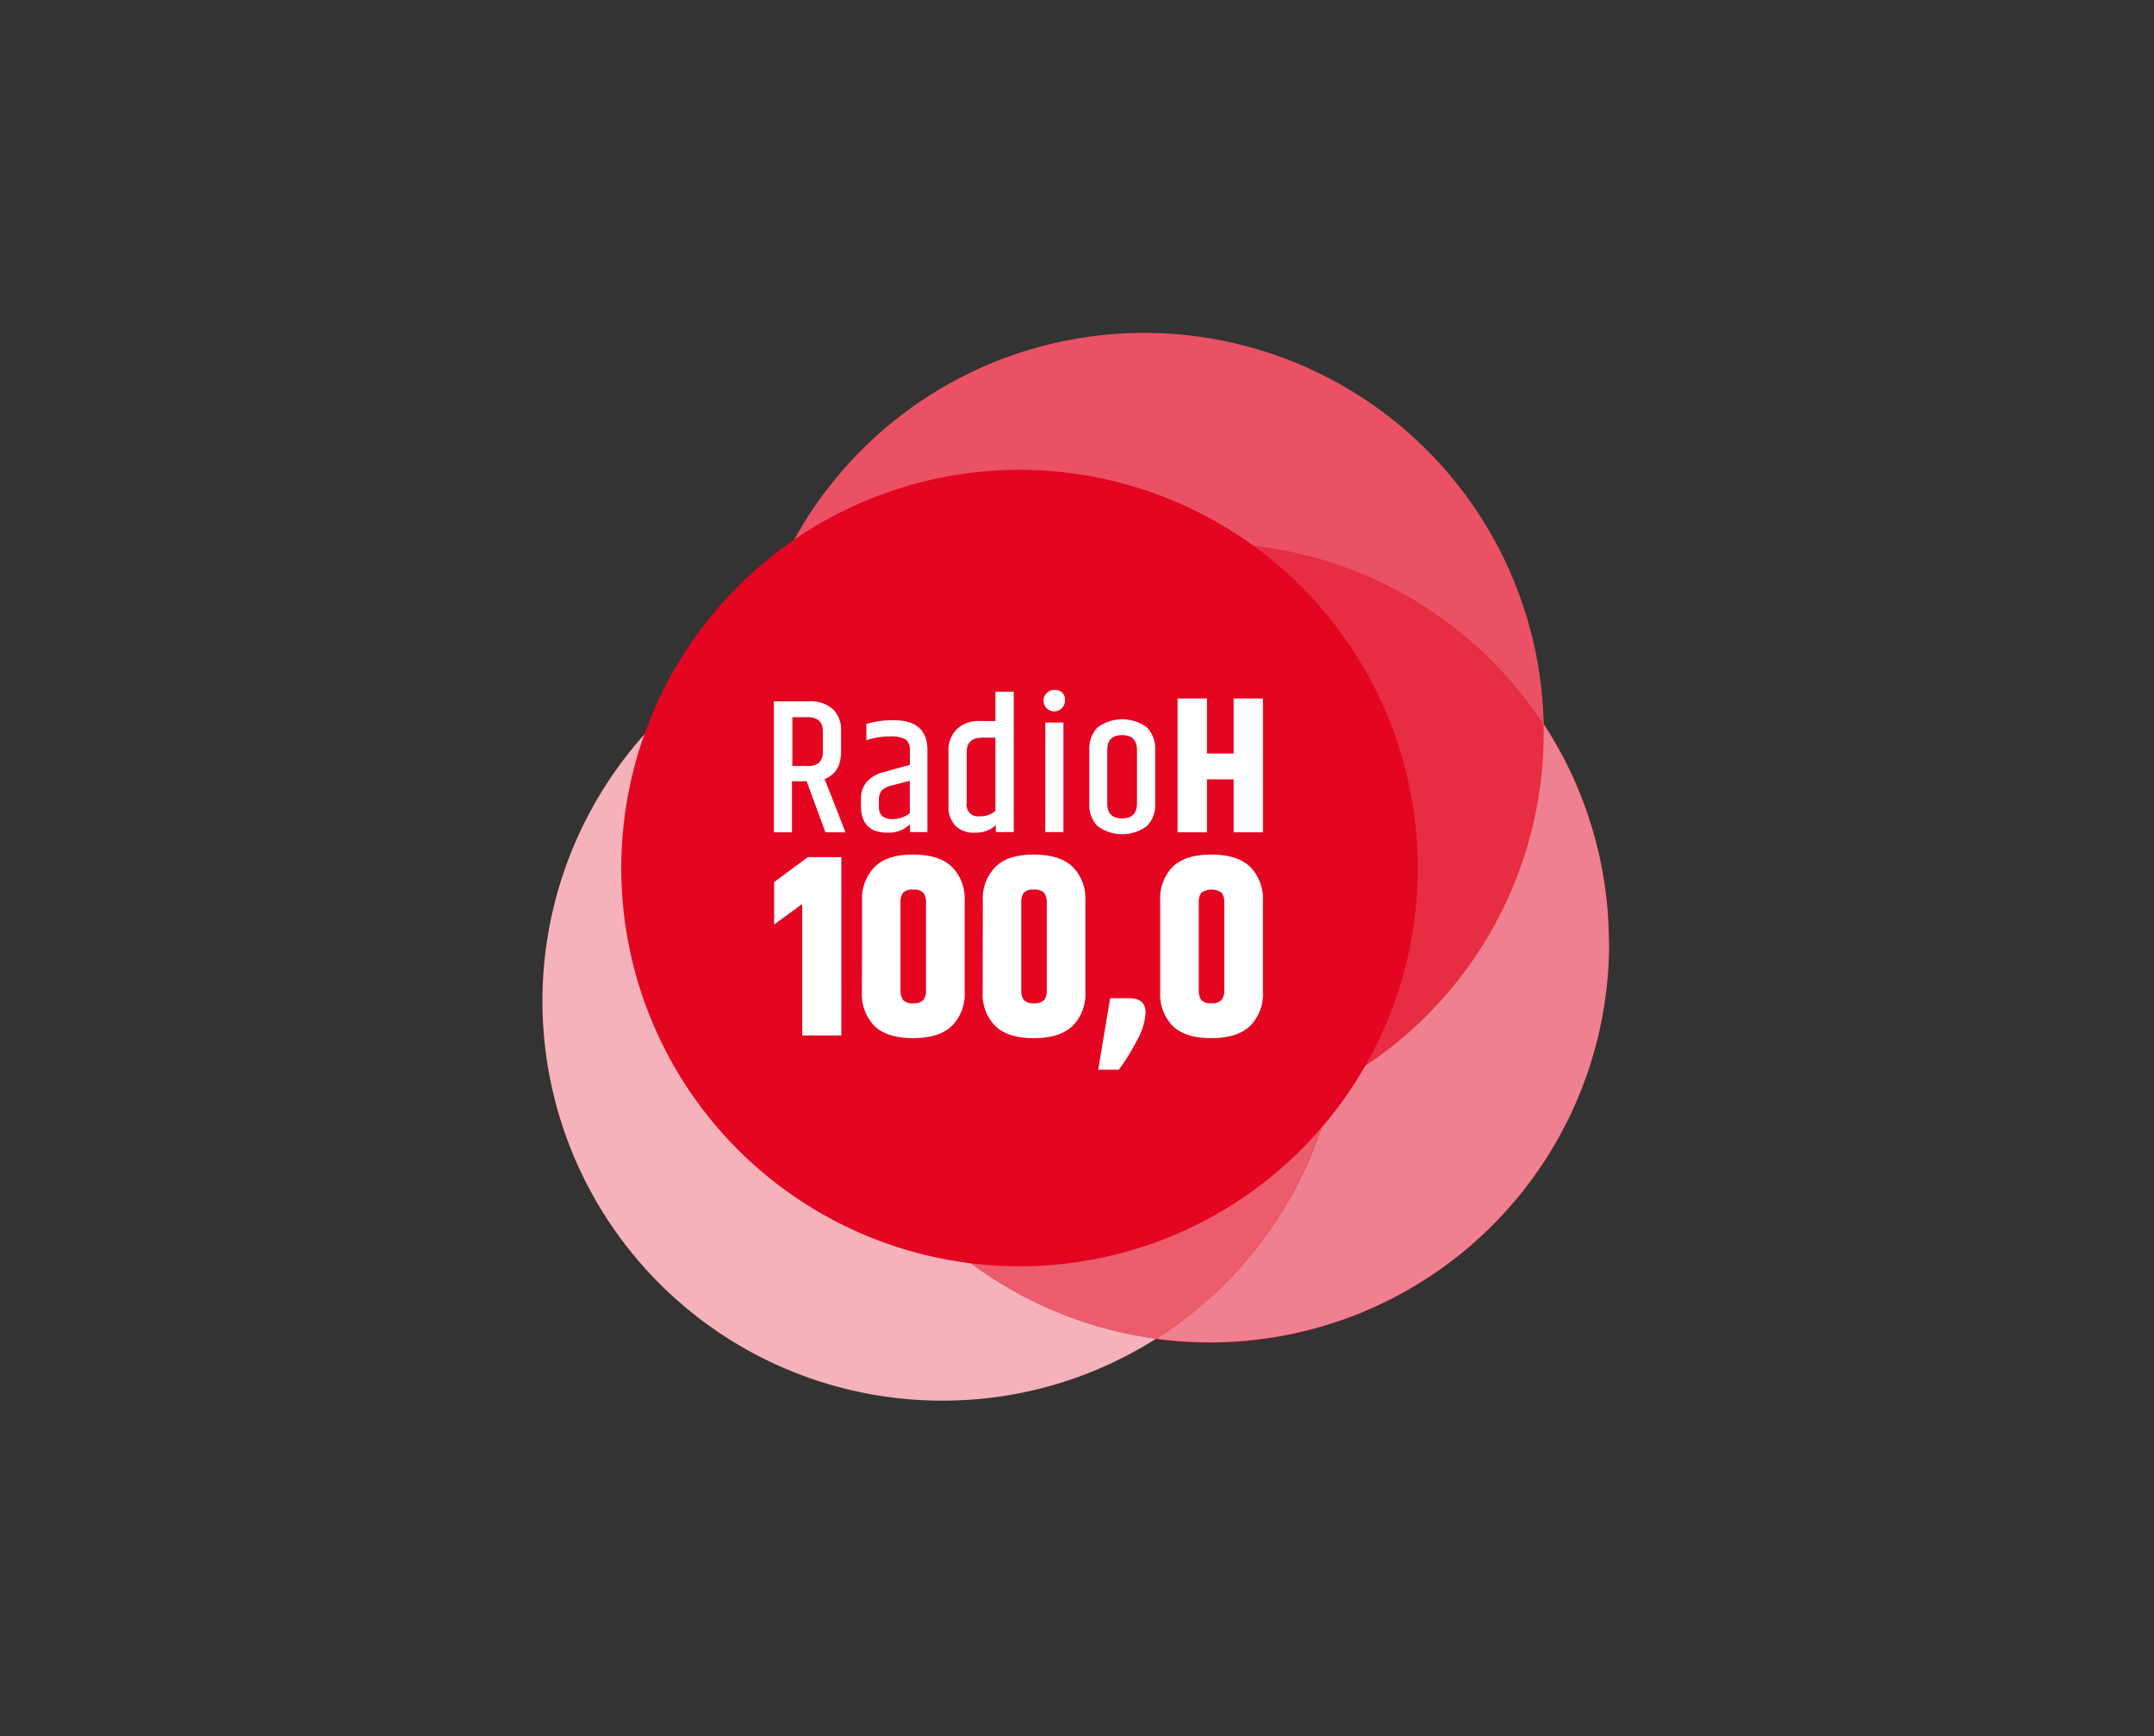
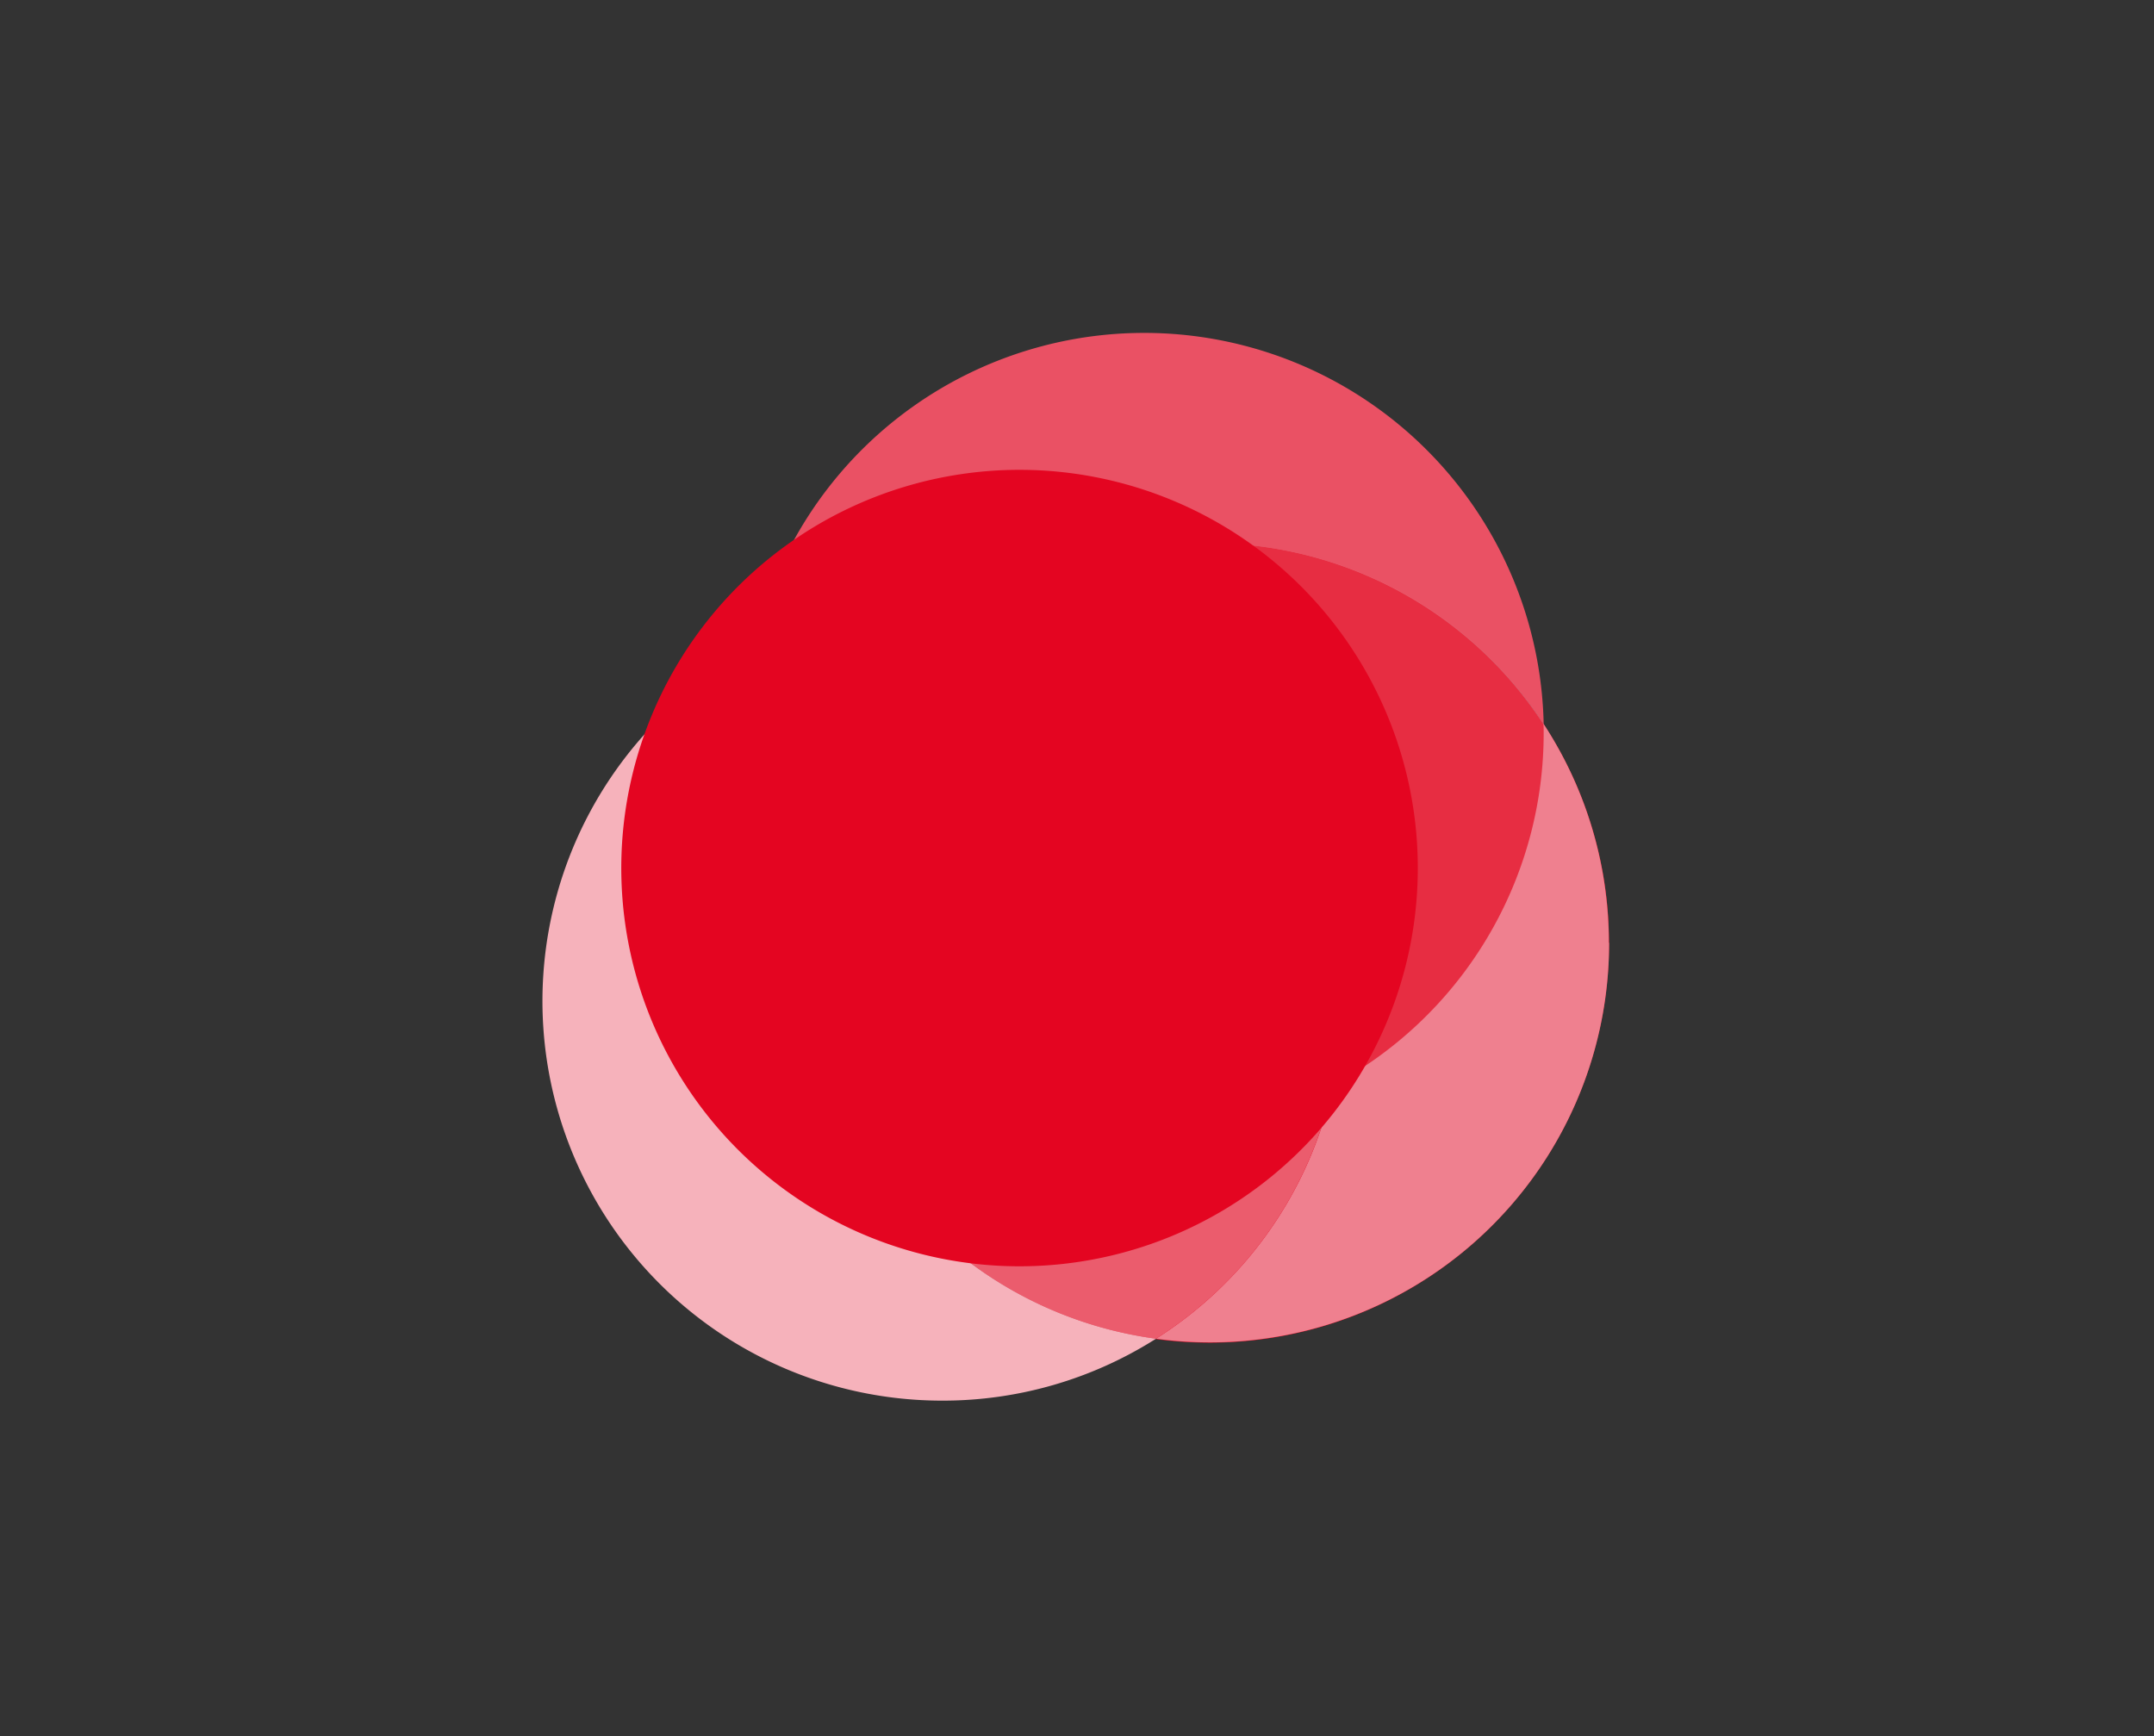
<svg xmlns="http://www.w3.org/2000/svg" viewBox="0 0 452.1 364.4">
  <rect x="0" y="0" width="452.1" height="364.4" fill="#333333" stroke="none" />
  <defs>
    <style>.cls-1{fill:none;}.cls-2{clip-path:url(#clip-path);}.cls-3{fill:#e40521;}.cls-4{fill:#ea5164;}.cls-5{fill:#ef808f;}.cls-6{fill:#eb5c6d;}.cls-7{fill:#f6b2bb;}.cls-8{fill:#e72d42;}.cls-9{fill:#fff;}</style>
    <clipPath id="clip-path">
      <rect class="cls-1" x="31.28" y="52.47" width="388.5" height="259" />
    </clipPath>
  </defs>
  <g id="Ebene_2" data-name="Ebene 2">
    <g id="Ebene_1-2" data-name="Ebene 1">
      <g class="cls-2">
        <path class="cls-3" d="M170,199.71A83.87,83.87,0,1,0,324,152c0,.6.05,1.2.05,1.81A83.88,83.88,0,0,1,170,199.71" />
        <path class="cls-4" d="M324,152a83.87,83.87,0,1,0-154,47.72c0-.61,0-1.21,0-1.82A83.87,83.87,0,0,1,324,152" />
        <path class="cls-5" d="M337.68,197.89A83.86,83.86,0,0,0,209,127a83.87,83.87,0,0,1,33.64,154,83.76,83.76,0,0,0,95.09-83.12" />
        <path class="cls-6" d="M281.63,210.13A83.88,83.88,0,0,0,209,127a83.87,83.87,0,0,0,33.64,154,83.8,83.8,0,0,0,39-70.88" />
        <path class="cls-7" d="M209,127a83.88,83.88,0,1,0-11.2,167,83.45,83.45,0,0,0,44.84-13A83.87,83.87,0,0,1,209,127" />
        <path class="cls-8" d="M324,153.8c0-.61,0-1.21-.05-1.81a83.87,83.87,0,0,0-154.08,45.9c0,.61,0,1.21,0,1.82A83.88,83.88,0,0,0,324,153.8" />
        <path class="cls-3" d="M297.58,182.21A83.59,83.59,0,1,1,214,98.62a83.59,83.59,0,0,1,83.58,83.59" />
-         <path class="cls-9" d="M243.51,208.24a9.47,9.47,0,0,0,2.62,7.1c1.74,1.71,4.46,2.57,8.13,2.57s6.39-.87,8.16-2.6a9.46,9.46,0,0,0,2.65-7.07V189.05a9.46,9.46,0,0,0-2.65-7.07q-2.66-2.59-8.16-2.6c-3.67,0-6.39.86-8.13,2.57a9.47,9.47,0,0,0-2.62,7.1Zm13.45-.33a3.09,3.09,0,0,1-.57,2,2.69,2.69,0,0,1-2.13.67,2.62,2.62,0,0,1-2.11-.67,3.21,3.21,0,0,1-.54-2V189.38a3.16,3.16,0,0,1,.54-2,3.74,3.74,0,0,1,4.24,0,3.09,3.09,0,0,1,.57,2ZM233,209.53l-2.49,15h4.32a43.84,43.84,0,0,0,3.73-6,13.57,13.57,0,0,0,1.89-5.92q0-3.08-3.4-3.08Zm-26.75-1.29a9.47,9.47,0,0,0,2.62,7.1q2.63,2.57,8.13,2.57t8.16-2.6a9.42,9.42,0,0,0,2.65-7.07V189.05a9.42,9.42,0,0,0-2.65-7.07q-2.64-2.59-8.16-2.6T208.9,182a9.47,9.47,0,0,0-2.62,7.1Zm13.45-.33a3.09,3.09,0,0,1-.56,2,2.71,2.71,0,0,1-2.14.67,2.6,2.6,0,0,1-2.1-.67,3.21,3.21,0,0,1-.54-2V189.38a3.16,3.16,0,0,1,.54-2,2.63,2.63,0,0,1,2.1-.65,2.71,2.71,0,0,1,2.14.67,3.09,3.09,0,0,1,.56,2Zm-38.79.33a9.47,9.47,0,0,0,2.62,7.1q2.63,2.57,8.13,2.57t8.16-2.6a9.42,9.42,0,0,0,2.65-7.07V189.05a9.42,9.42,0,0,0-2.65-7.07q-2.64-2.59-8.16-2.6T183.56,182a9.47,9.47,0,0,0-2.62,7.1Zm13.45-.33a3.15,3.15,0,0,1-.56,2,2.71,2.71,0,0,1-2.14.67,2.62,2.62,0,0,1-2.11-.67,3.21,3.21,0,0,1-.54-2V189.38a3.16,3.16,0,0,1,.54-2,2.66,2.66,0,0,1,2.11-.65,2.71,2.71,0,0,1,2.14.67,3.15,3.15,0,0,1,.56,2Zm-24.8-28-7.08,5.24v8.92l5.89-4.32v27.61h8.22V179.92Z" />
-         <path class="cls-9" d="M258.92,158.16h-5.59V146.61h-6.17V174.7h6.17V163.59h5.59V174.7h6.16V146.61h-6.16Zm-30.28,10.58a6.31,6.31,0,0,0,1.7,4.64,8.68,8.68,0,0,0,10.4,0,6.24,6.24,0,0,0,1.72-4.64V157.35a6.26,6.26,0,0,0-1.72-4.64,8.68,8.68,0,0,0-10.4,0,6.33,6.33,0,0,0-1.7,4.64Zm10-.08q0,3.12-3.12,3.12t-3.12-3.12V157.43q0-3.12,3.12-3.12t3.12,3.12Zm-19.25,6h3.81v-23H219.4Zm1.9-29.84a2.25,2.25,0,1,0,2.23,2.25,2,2,0,0,0-2.23-2.25m-12.36,6.53h-3.25a6.67,6.67,0,0,0-4.86,1.7,6.3,6.3,0,0,0-1.74,4.71v11.31a5.89,5.89,0,0,0,1.41,4.23,5.47,5.47,0,0,0,4.14,1.48,6.07,6.07,0,0,0,4.38-1.58v1.46h3.77V145.19h-3.85Zm0,18.85a4.74,4.74,0,0,1-3.37,1.14,2.38,2.38,0,0,1-2.67-2.72V157.92c0-2.06,1.09-3.08,3.28-3.08h2.76Zm-27.08-14.8a14.4,14.4,0,0,1,4.88-.81,6,6,0,0,1,3.43.67,2.67,2.67,0,0,1,.81,2.17v3.12l-5.31,1.46a7.43,7.43,0,0,0-3.77,2.13,5.48,5.48,0,0,0-1.18,3.67v1.34q0,5.63,5.6,5.63A6.36,6.36,0,0,0,191,173v1.66h3.65V157.47q0-6.28-6.94-6.28a18.68,18.68,0,0,0-5.87.77ZM185,166a4.13,4.13,0,0,1,2.11-1.11l3.85-1v6.77a5.29,5.29,0,0,1-3.39,1.25,3.44,3.44,0,0,1-2.47-.65,2.74,2.74,0,0,1-.63-2V168a3.24,3.24,0,0,1,.53-2m-15.49-15.46c2.14,0,3.2,1,3.2,3v4.09A3.28,3.28,0,0,1,172,160a3.31,3.31,0,0,1-2.45.77h-3.24V150.54Zm-.2,13.46,3.93,10.7h4.22l-4.38-11.19c2.3-.86,3.45-2.8,3.45-5.8v-4.37a5.88,5.88,0,0,0-1.73-4.5,7,7,0,0,0-5-1.63h-7.38V174.7h3.81V164Z" />
      </g>
      <rect class="cls-1" width="452.1" height="364.4" />
    </g>
  </g>
</svg>